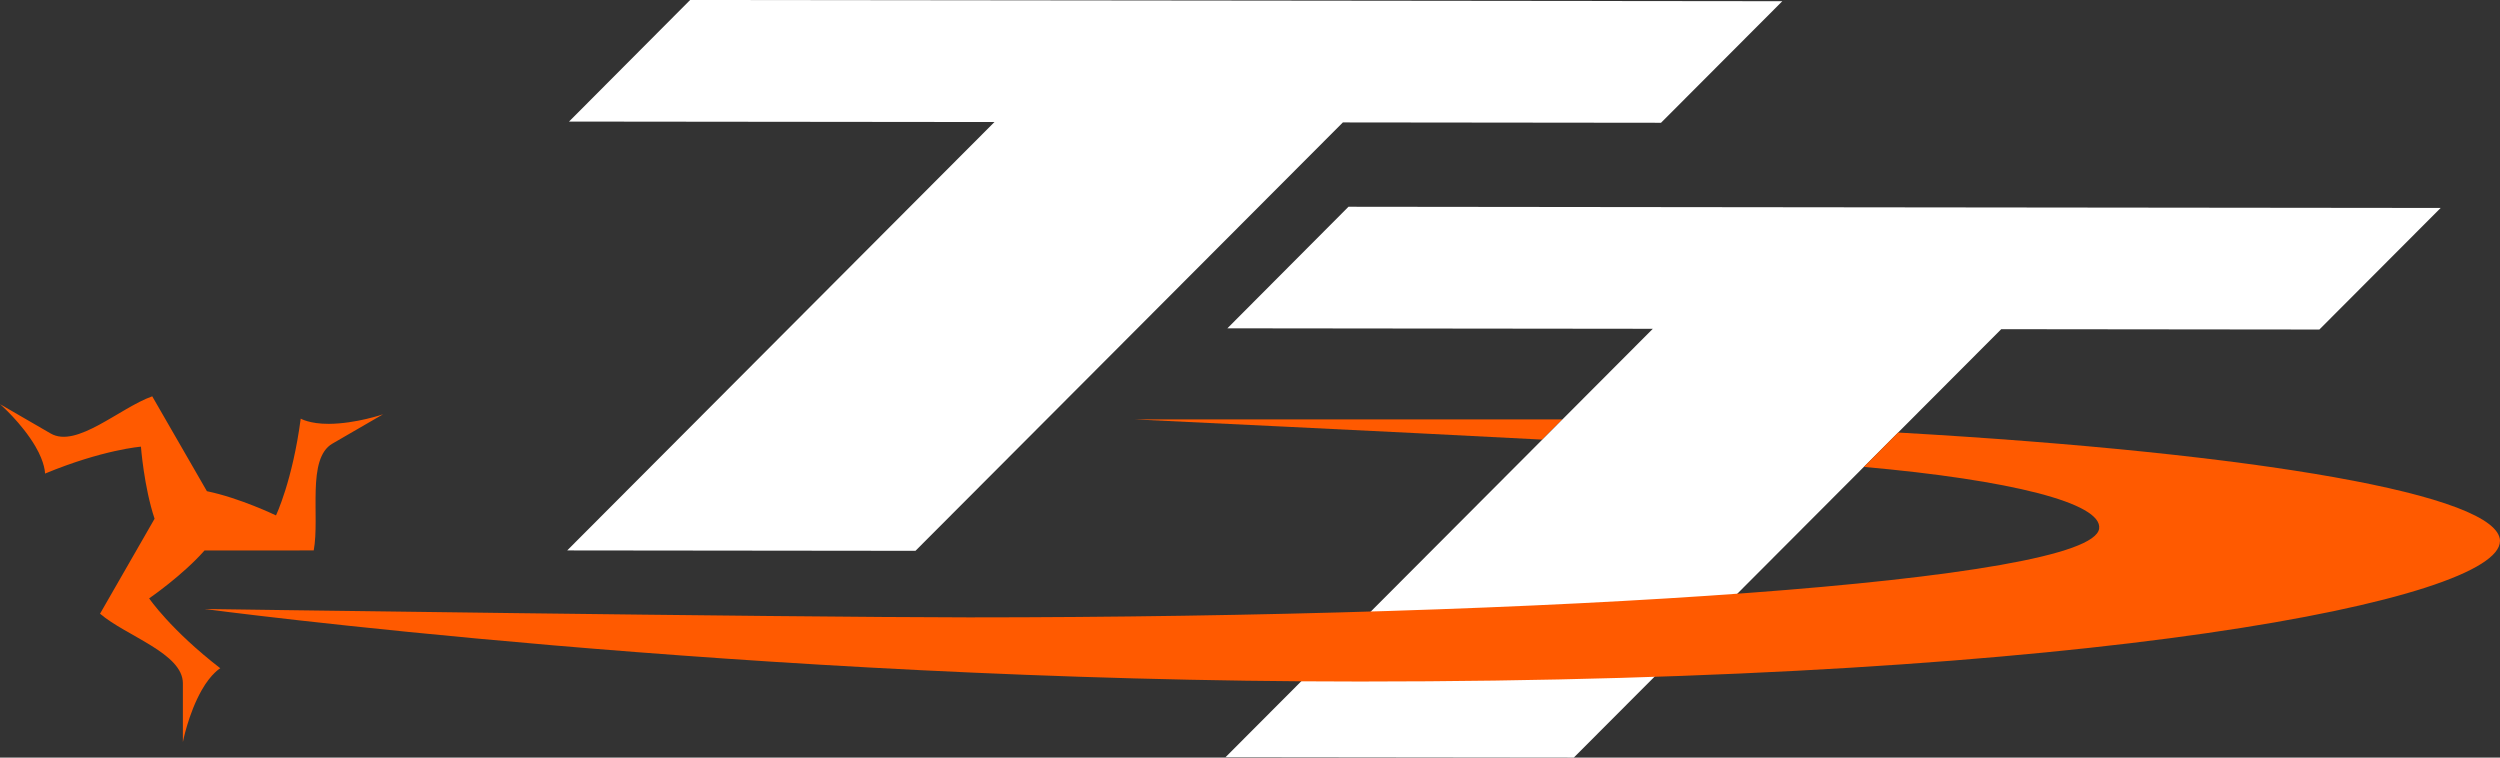
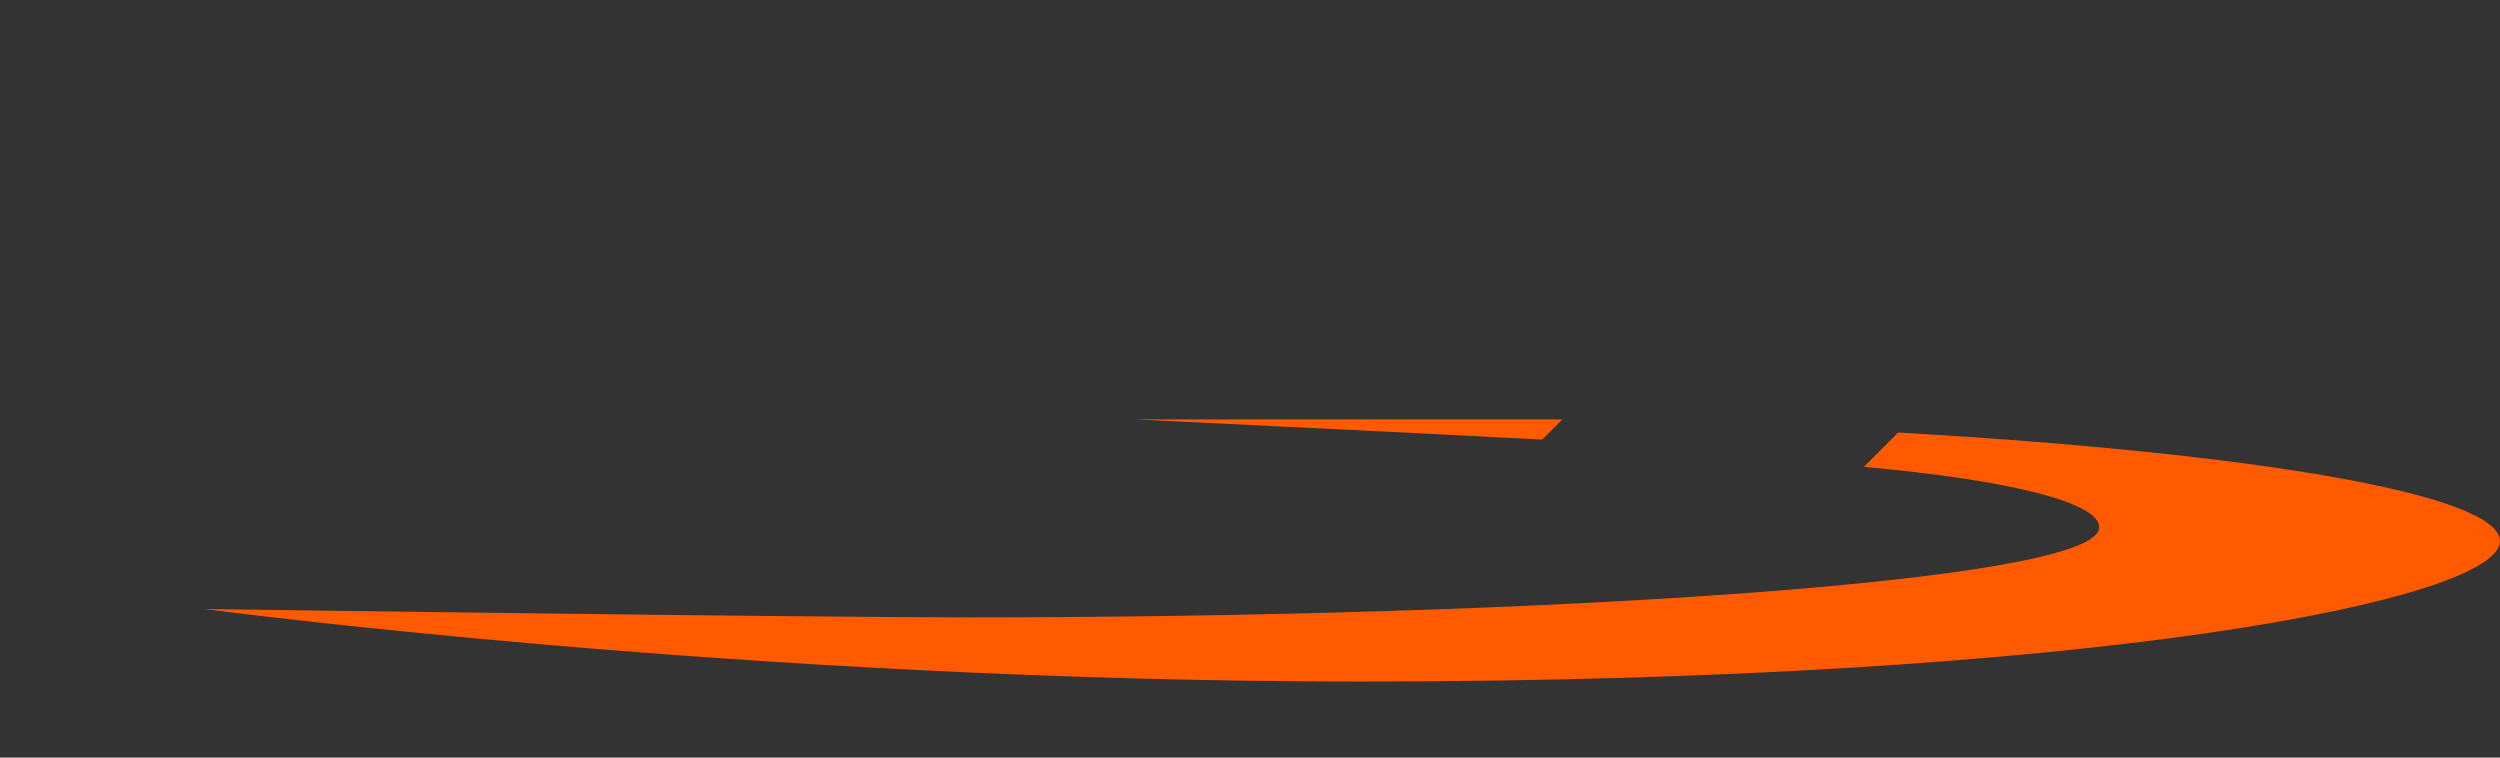
<svg xmlns="http://www.w3.org/2000/svg" width="165" height="50" viewBox="0 0 165 50" fill="none">
  <rect x="0" y="0" width="165" height="50" fill="#333333" stroke="none" />
  <path d="M103.115 27.682H74.915C74.915 27.682 92.244 28.509 101.784 29.014L103.115 27.682Z" fill="#FF5A00" />
-   <path d="M80.886 49.973L103.872 50L132.081 21.726L153.078 21.749L161.083 13.725L89 13.646L81.007 21.669L109.087 21.7L80.886 49.973Z" fill="white" />
-   <path d="M37.435 36.328L60.421 36.354L88.629 8.08L109.627 8.103L117.632 0.08L45.549 0L37.556 8.024L65.635 8.054L37.435 36.328Z" fill="white" />
  <path d="M164.996 35.713C164.996 39.549 138.516 44.981 89.76 44.981C49.3 44.981 13.503 40.194 13.503 40.194C13.503 40.194 51.399 40.736 63.934 40.747C102.098 40.747 138.032 38.399 138.542 34.894C138.788 33.198 132.621 31.669 123.013 30.816L125.274 28.547C149.096 29.909 165 32.663 165 35.713H164.996Z" fill="#FF5A00" />
-   <path d="M13.654 32.416L10.047 26.157C7.899 26.923 5.056 29.602 3.346 28.611C1.599 27.599 0 26.673 0 26.673C0 26.673 1.429 27.91 2.341 29.469C2.983 30.565 2.972 31.256 2.972 31.256C6.803 29.67 9.302 29.48 9.302 29.48C9.302 29.48 9.499 32.121 10.202 34.237L6.602 40.505C8.338 41.988 12.07 43.118 12.07 45.099V48.976C12.07 48.976 12.425 47.117 13.314 45.546C13.942 44.442 14.539 44.105 14.539 44.105C11.257 41.571 9.843 39.492 9.843 39.492C9.843 39.492 12.024 38.001 13.499 36.332L20.706 36.328C21.119 34.078 20.23 30.269 21.939 29.279C23.686 28.266 25.285 27.341 25.285 27.341C25.285 27.341 23.501 27.963 21.705 27.974C20.438 27.982 19.848 27.629 19.848 27.629C19.303 31.749 18.214 34.017 18.214 34.017C18.214 34.017 15.836 32.868 13.658 32.42L13.654 32.416Z" fill="#FF5A00" />
</svg>